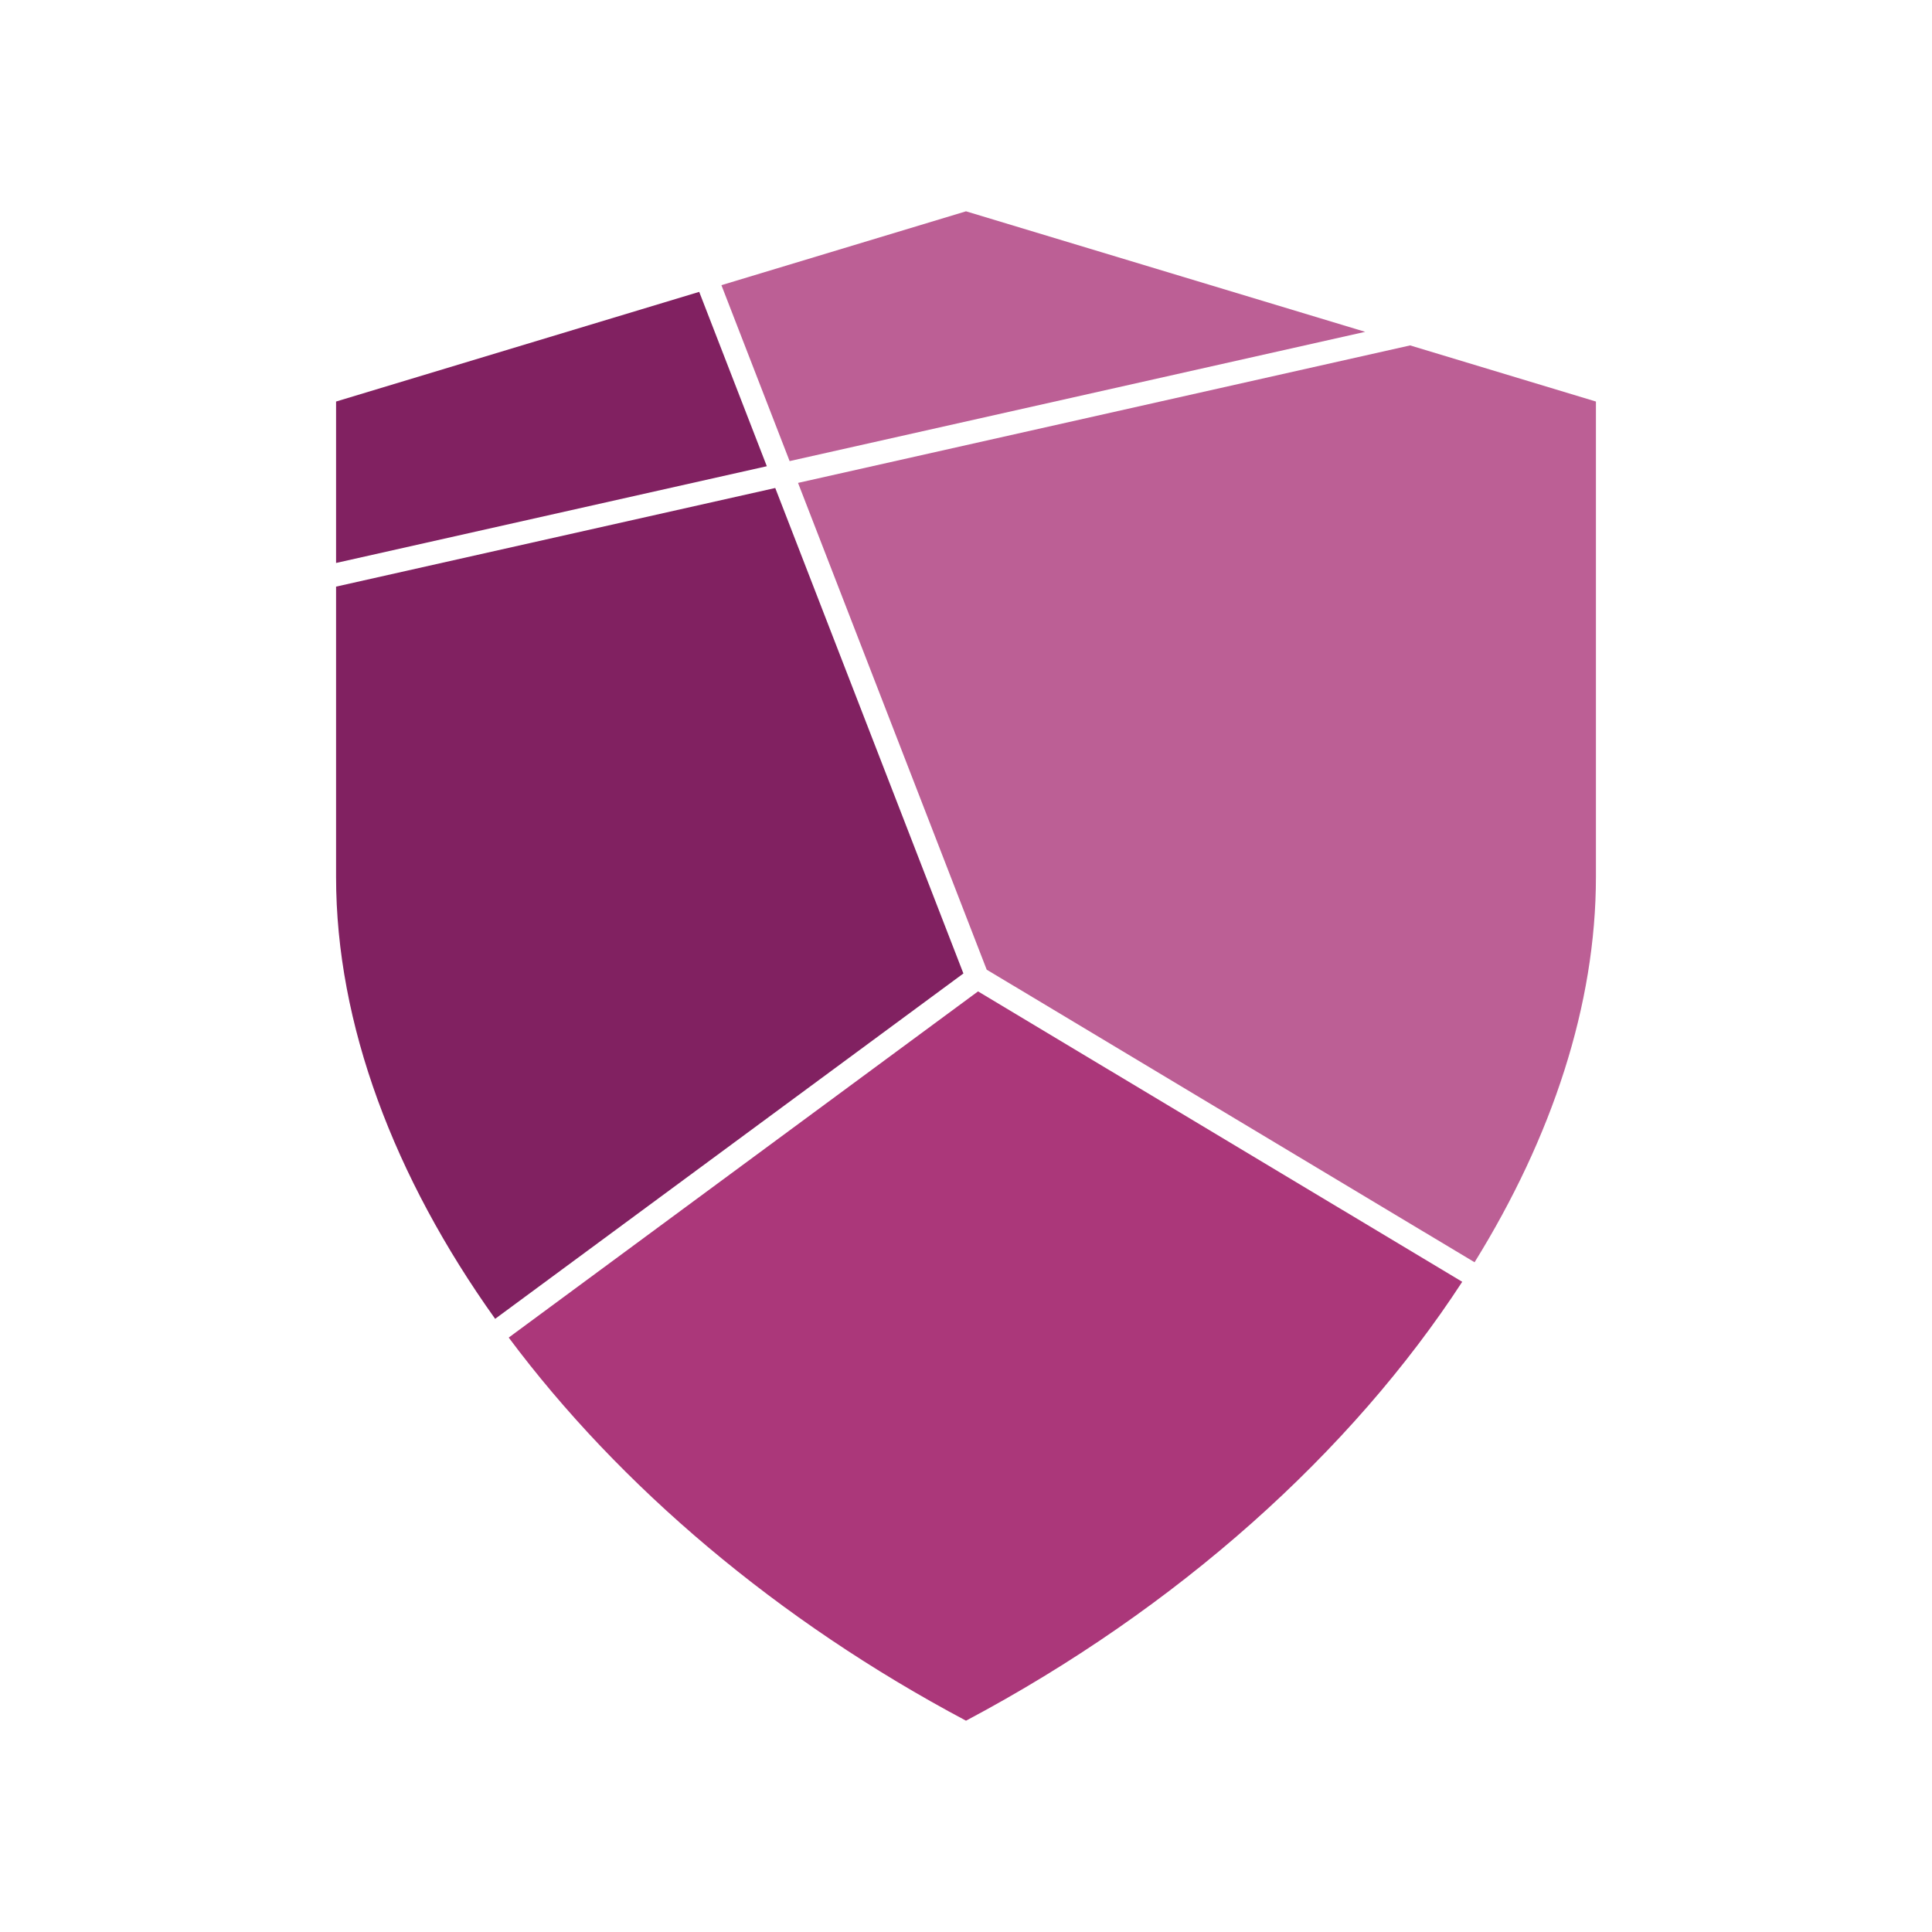
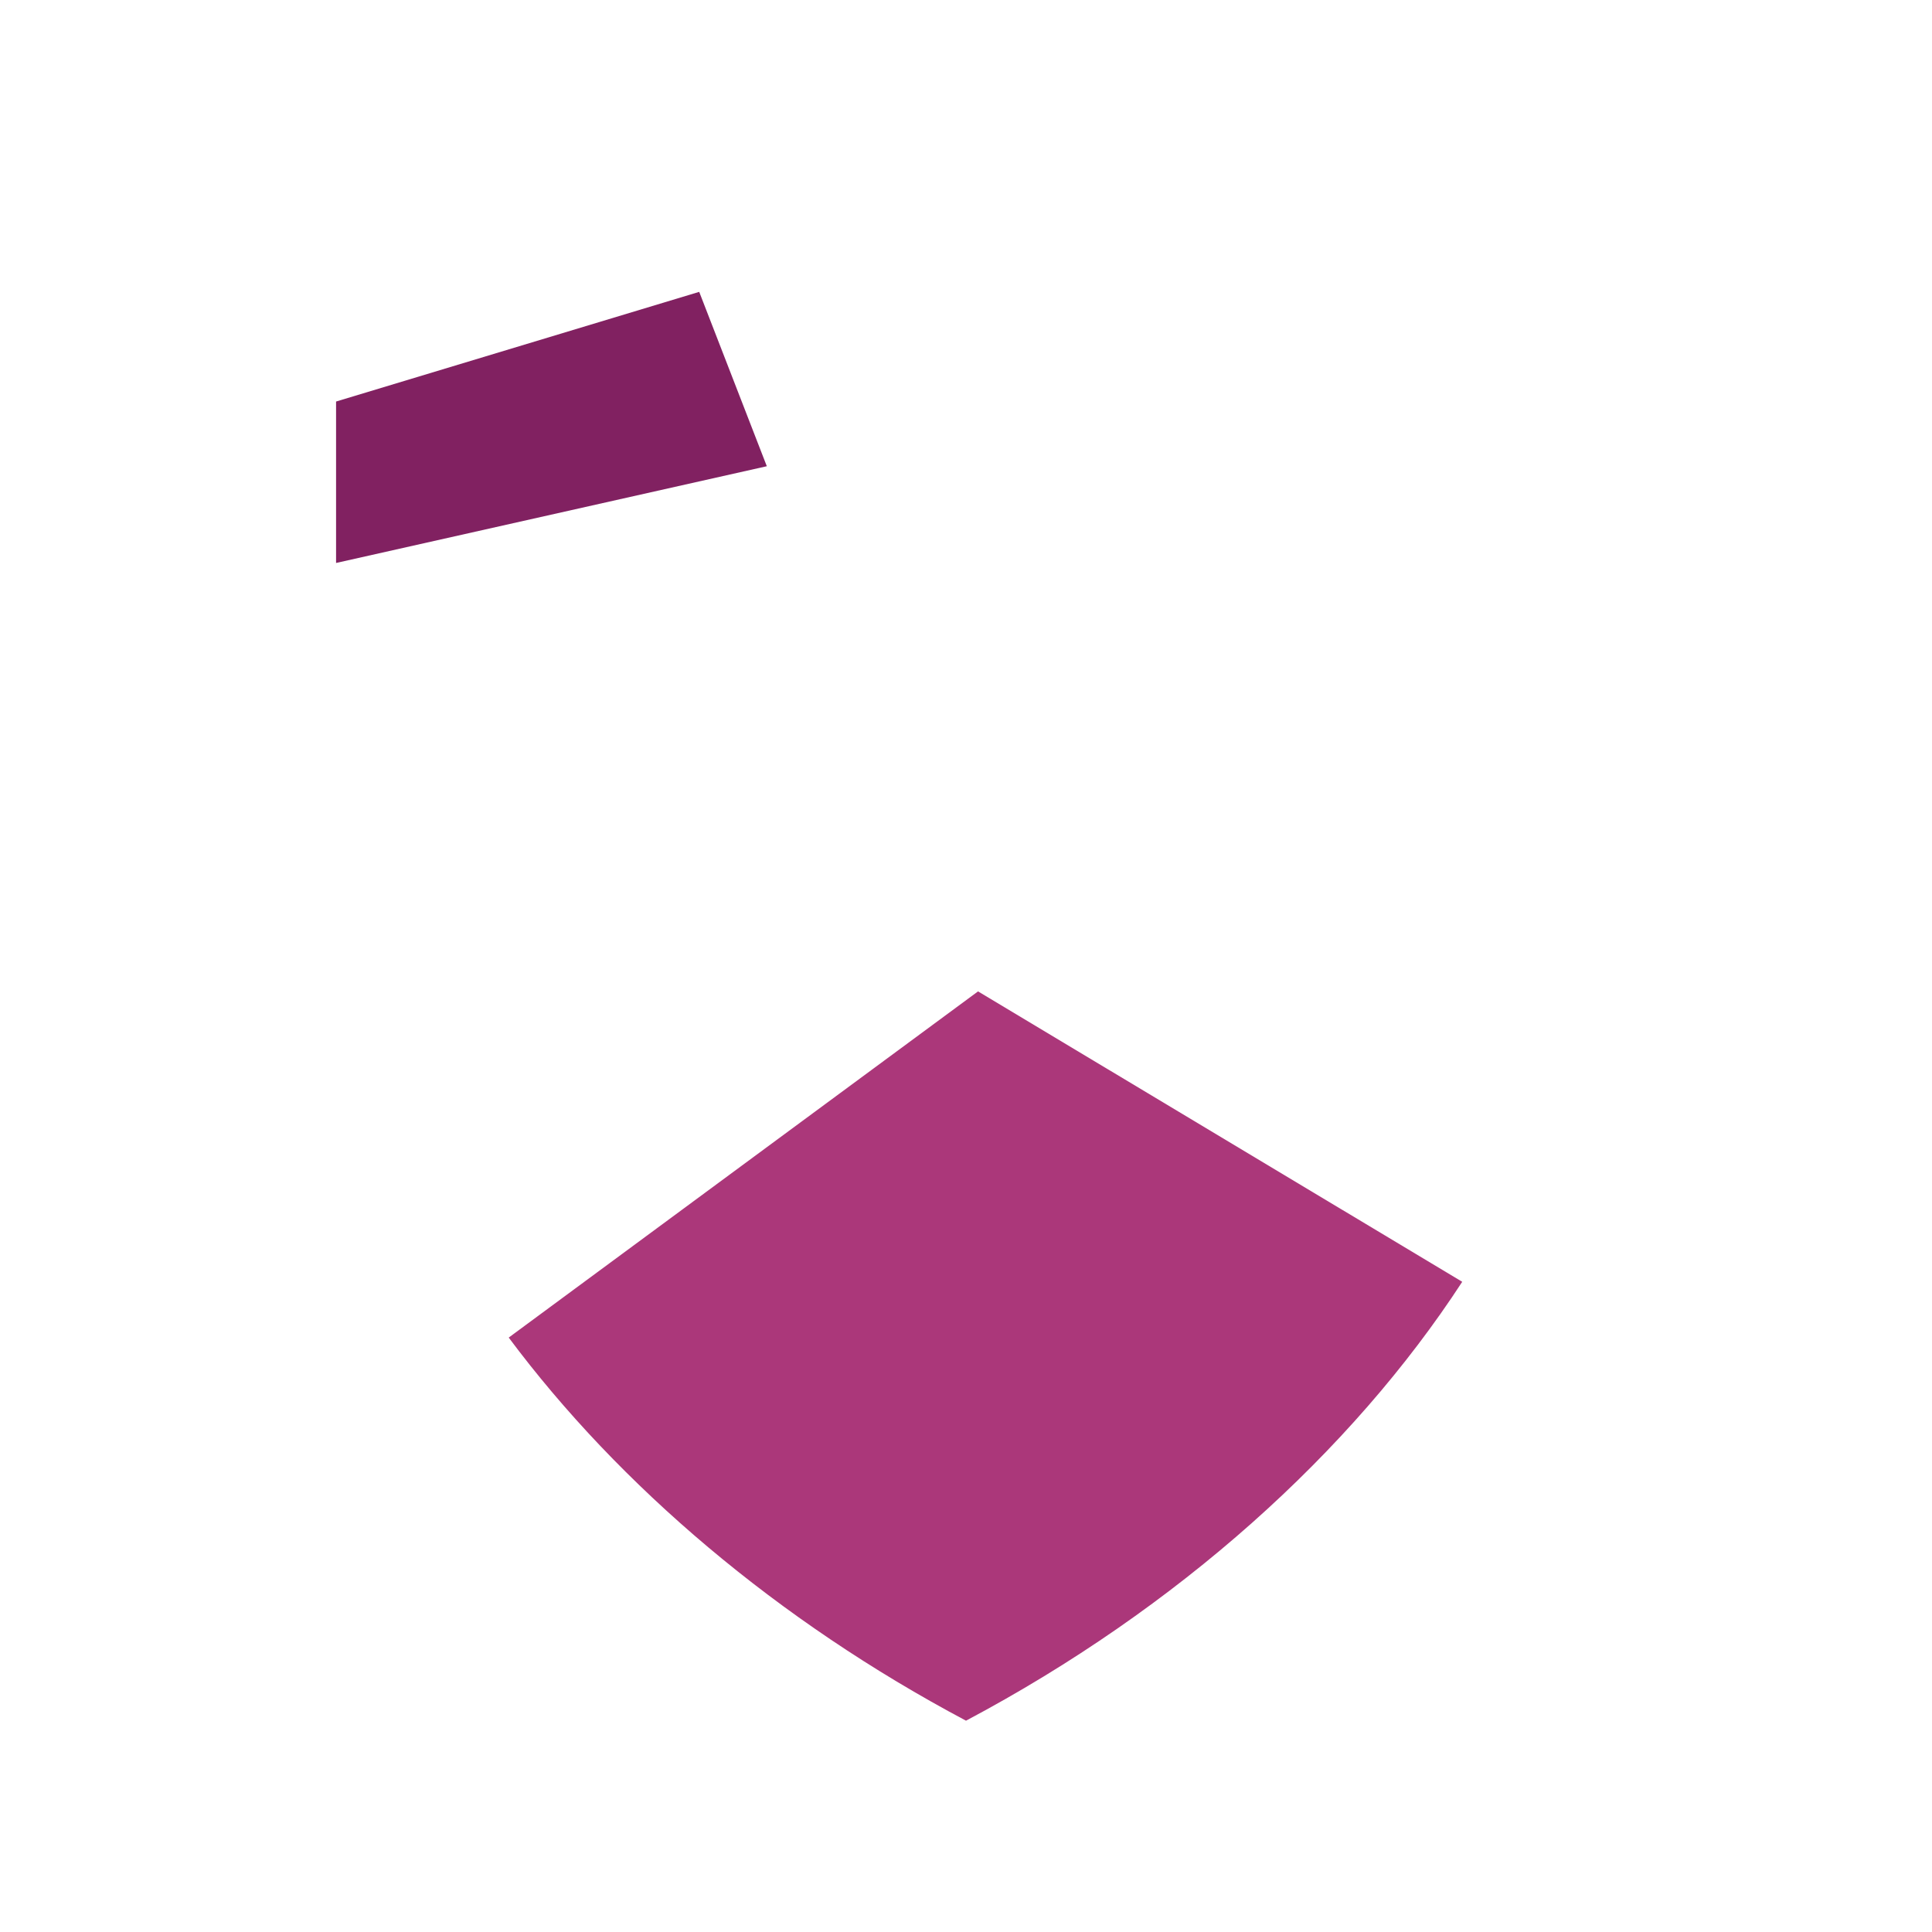
<svg xmlns="http://www.w3.org/2000/svg" version="1.1" viewBox="0 0 112.889 112.889" height="512" width="512">
  <style>
    path {
      stroke-width:0;
      animation-duration: 1s;
      animation-iteration-count: 1;
      animation-timing-function: cubic-bezier(0.175, 0.885, 0.32, 1.275);
      transform-origin: center;
    }

    .left {
      fill: #812161;
      animation-name: animation-left;
    }
    @keyframes animation-left {
        0% { fill-opacity: 0; transform: scale(0); }
       10% { fill-opacity: 0; transform: scale(0); }
       40% { fill-opacity: 1; transform: scale(1.1); }
      100% { fill-opacity: 1; transform: scale(1); }
    }

    .top-right {
      fill: #bc5f95;
      animation-name: animation-top-right;
    }
    @keyframes animation-top-right {
        0% { fill-opacity: 0; transform: scale(0); }
       90% { fill-opacity: 1; transform: scale(1.1); }
      100% { fill-opacity: 1; transform: scale(1); }
    }

    .top-left {
      fill: #812161;
      animation-name: animation-top-left;
    }
    @keyframes animation-top-left {
        0% { fill-opacity: 0; transform: scale(0); }
       50% { fill-opacity: 0; transform: scale(0); }
       80% { fill-opacity: 1; transform: scale(1.1); }
      100% { fill-opacity: 1; transform: scale(1); }
    }

    .right {
      fill: #bc5f95;
      animation-name: animation-right;
    }
    @keyframes animation-right {
        0% { fill-opacity: 0; transform: scale(0); }
       20% { fill-opacity: 0; transform: scale(0); }
       50% { fill-opacity: 1; transform: scale(1.1); }
      100% { fill-opacity: 1; transform: scale(1); }
    }

    .bottom {
      fill: #ab377a;
      animation-name: animation-bottom;
    }
    @keyframes animation-bottom {
        0% { fill-opacity: 0; transform: scale(0); }
       70% { fill-opacity: 1; transform: scale(1.1); }
       90% { fill-opacity: 1; transform: scale(1); }
      100% { fill-opacity: 1; transform: scale(1.0); }
    }
  </style>
  <path d="M 57.148,57.928 29.725,78.156 C 36.196,86.83 45.439,94.699 56.445,100.542 68.814,93.976 78.956,84.851 85.44,74.897 Z" class="bottom" />
-   <path d="m 45.299,28.514 -25.662,5.763 v 16.965 c 0,8.595 3.389,17.545 9.295,25.819 L 56.293,56.881 Z" class="left" />
-   <path d="m 82.395,20.183 -35.765,8.033 11.024,28.443 28.507,17.097 c 4.536,-7.324 7.091,-15.056 7.091,-22.521 V 23.462 Z" class="right" />
  <path d="M 40.856,17.054 19.637,23.462 v 9.433 l 25.169,-5.653 z" class="top-left" />
-   <path d="m 56.445,12.347 -14.292,4.316 3.985,10.279 33.631,-7.553 z" class="top-right" />
</svg>